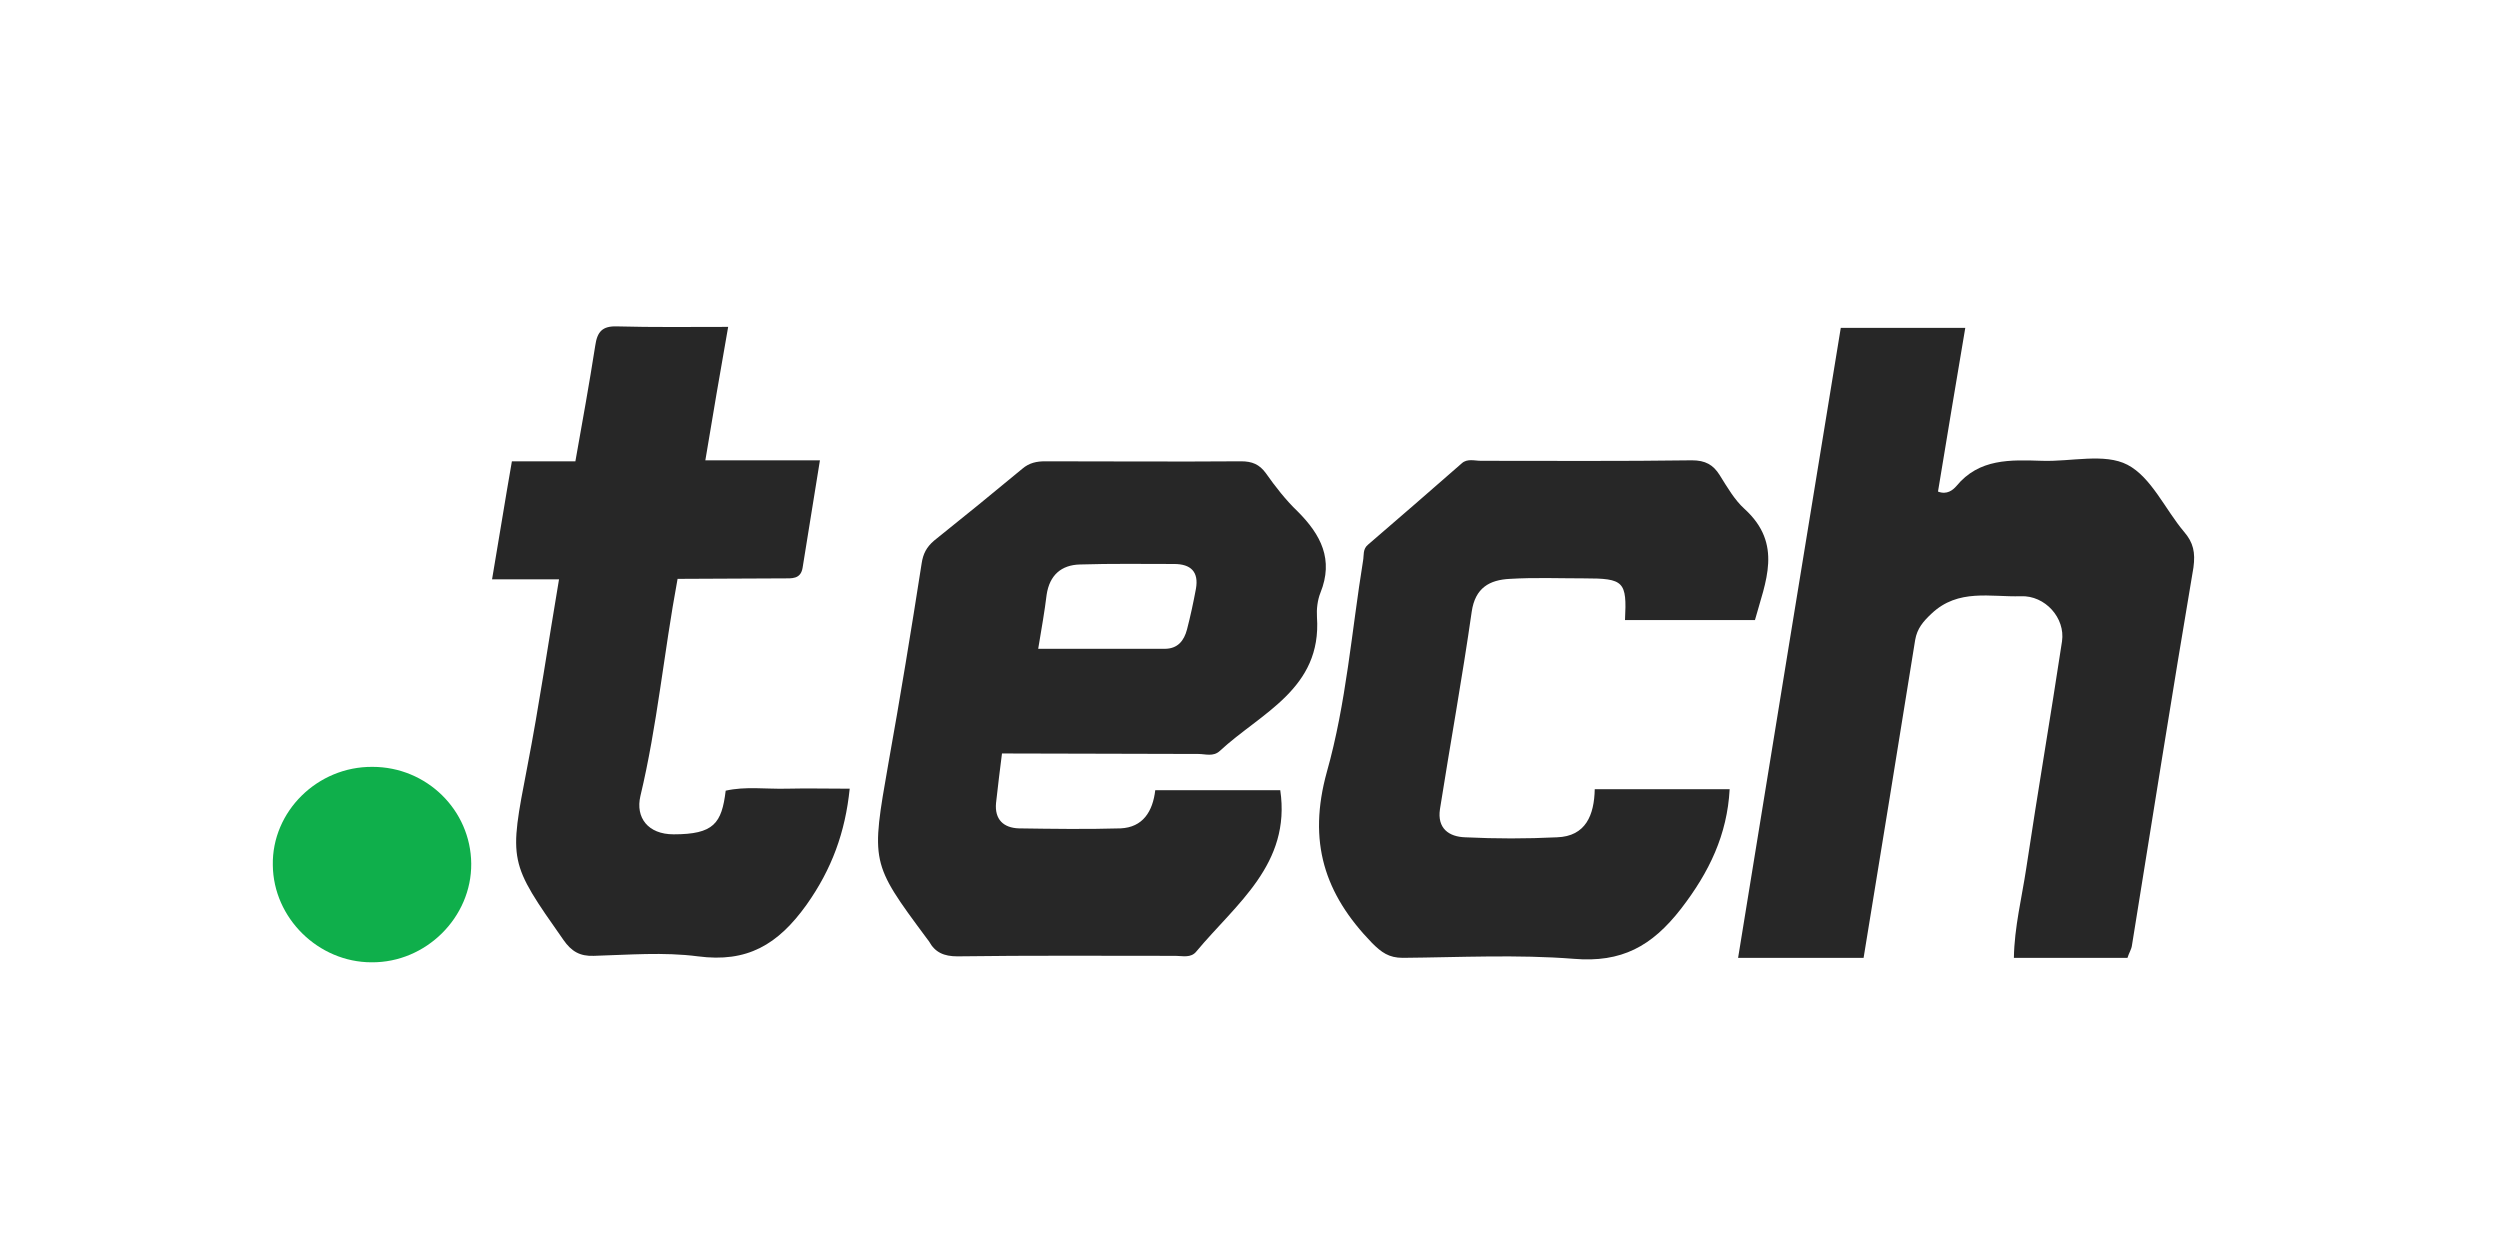
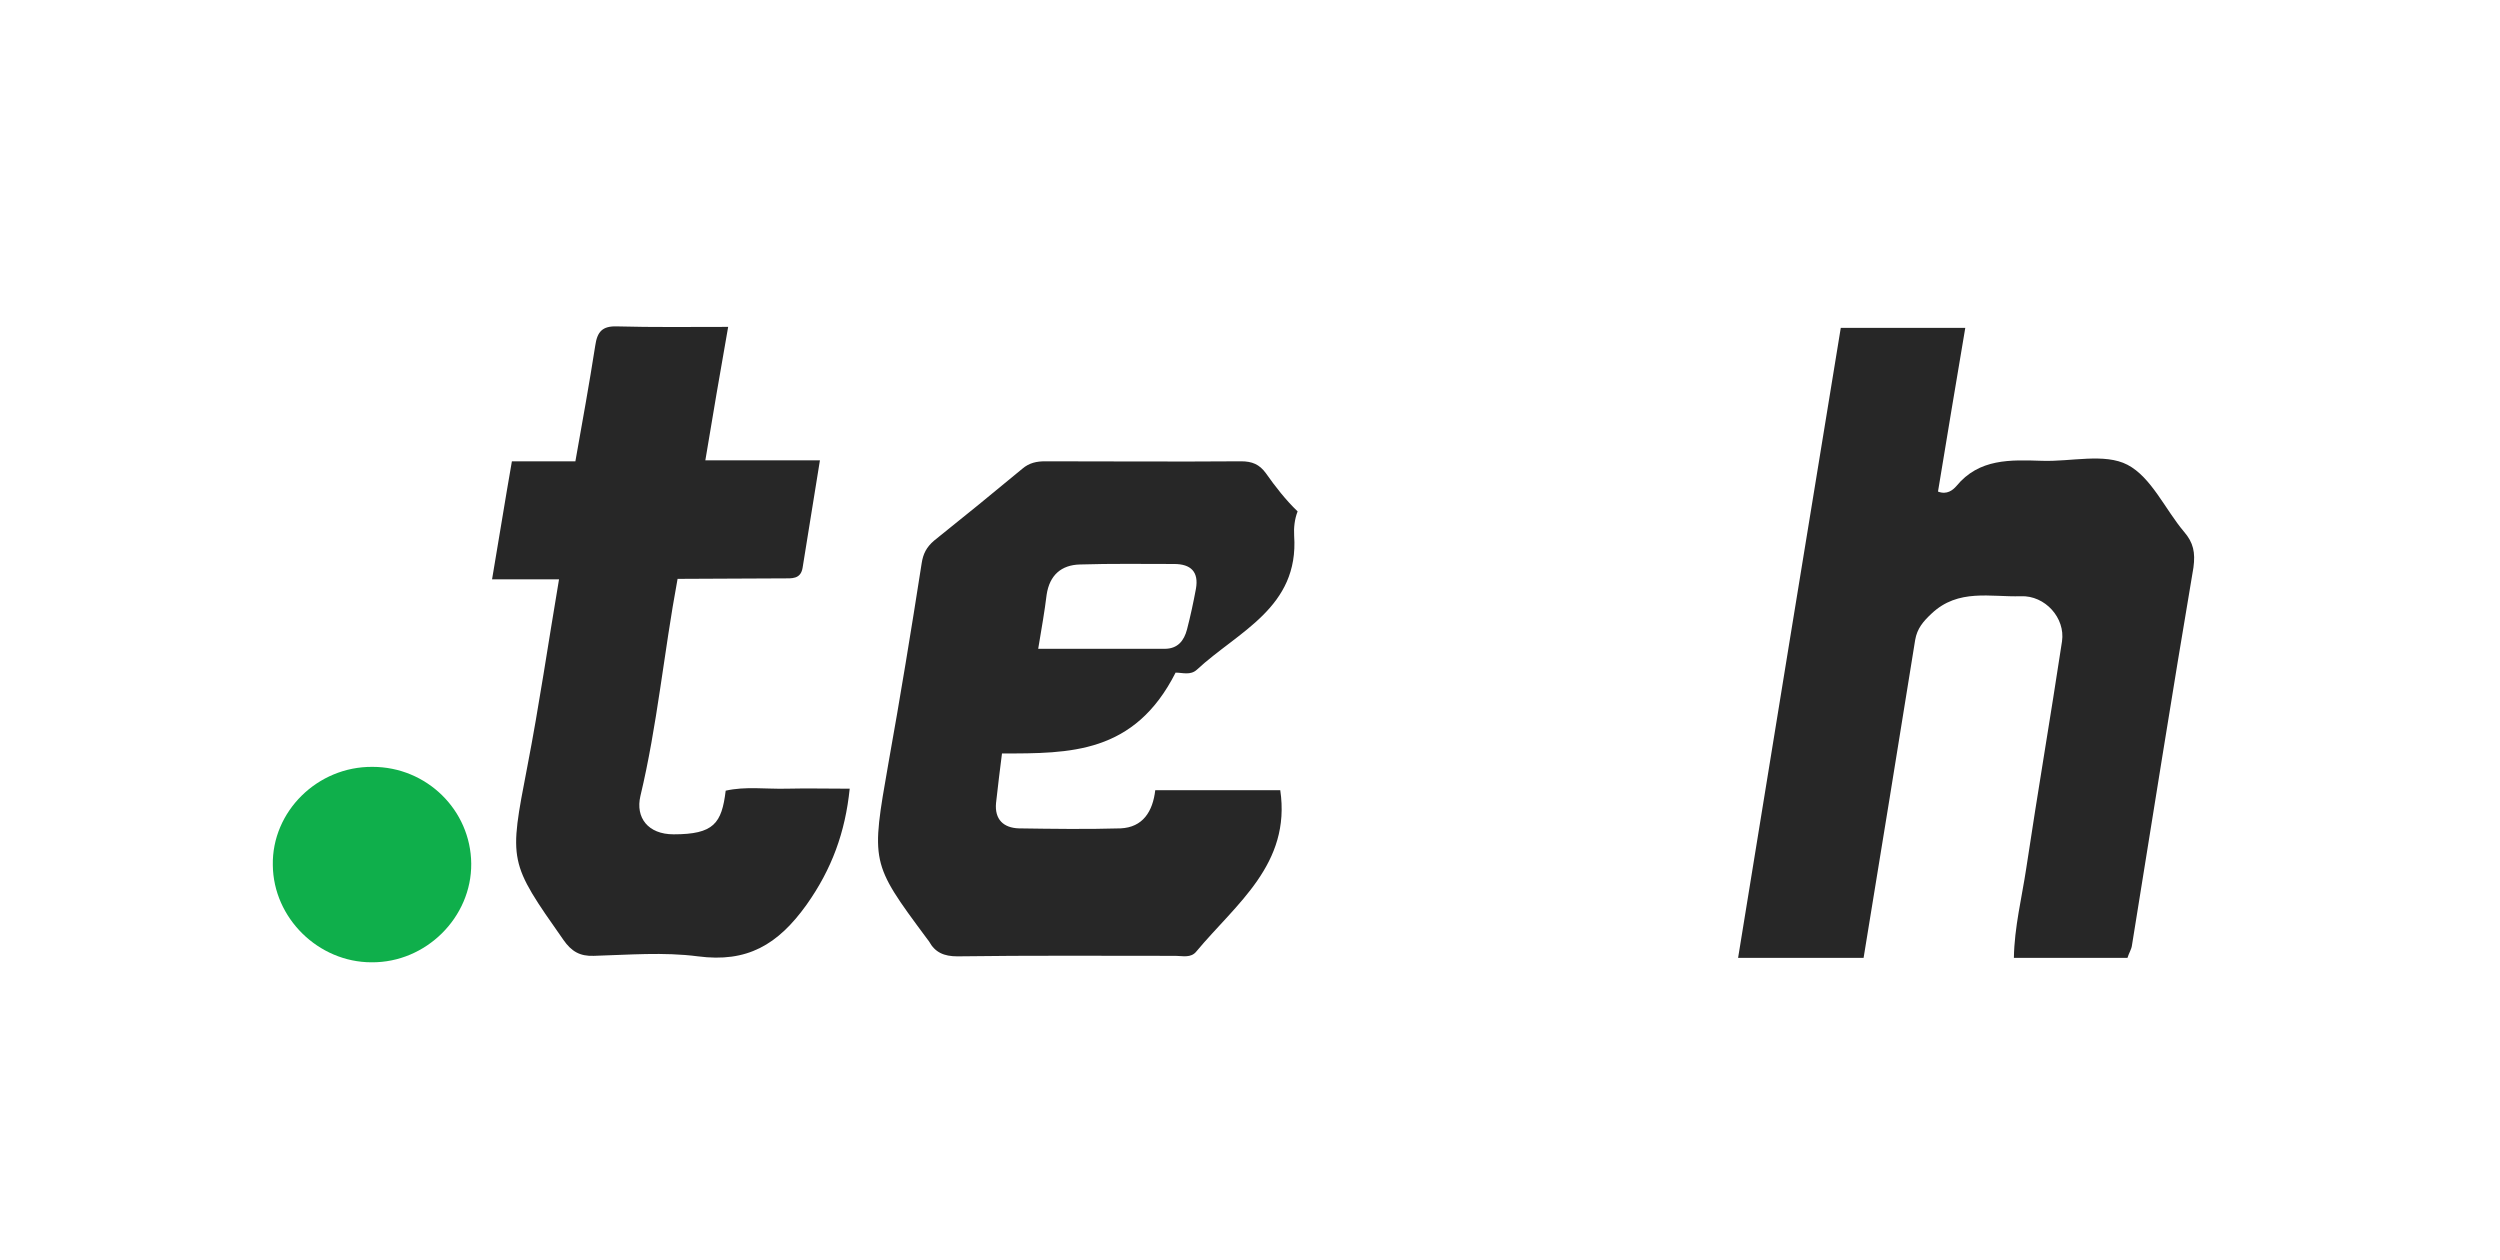
<svg xmlns="http://www.w3.org/2000/svg" version="1.1" id="Calque_1" x="0px" y="0px" viewBox="0 0 504 254" style="enable-background:new 0 0 504 254;" xml:space="preserve">
  <path style="fill:#272727;" d="M371.1,66.1c8.5,0,16.6,0,25.1,0c-1.9,11.2-3.7,22.1-5.5,33c1.8,0.7,3-0.3,3.7-1.1  c4.6-5.6,10.9-5.3,17.3-5.1c5.8,0.2,12.6-1.6,17.2,0.8c4.8,2.5,7.6,9,11.4,13.5c1.9,2.2,2.3,4.2,1.9,7.2  c-4.3,25.4-8.3,50.8-12.4,76.2c-0.1,0.8-0.6,1.5-0.9,2.5c-7.5,0-15,0-22.9,0c0.1-6.2,1.6-12.1,2.5-18.1c2.3-15.3,4.9-30.5,7.2-45.7  c0.7-4.7-3.4-9.3-8.3-9.1c-6.1,0.2-12.6-1.6-18,3.5c-1.7,1.6-2.9,3-3.3,5.3c-3.4,21.3-6.9,42.6-10.4,64.1c-8.3,0-16.5,0-25.3,0  C357.3,150.5,364.2,108.3,371.1,66.1z" />
-   <path style="fill:#272727;" d="M202,151.9c-0.4,3-0.8,6.5-1.2,10c-0.3,3.3,1.5,5,4.6,5.1c6.8,0.1,13.7,0.2,20.5,0  c4.5-0.2,6.5-3.4,7-7.7c8.6,0,17.1,0,25.2,0c2.2,14.9-8.9,22.9-16.9,32.5c-1.1,1.4-2.8,0.9-4.2,0.9c-14.7,0-29.3-0.1-44,0.1  c-2.7,0-4.5-0.8-5.7-3c-0.2-0.3-0.4-0.5-0.6-0.8c-11.2-15.1-11.1-15.1-7.6-35.1c2.4-13.4,4.6-26.8,6.7-40.3c0.3-2,1-3.3,2.5-4.6  c6-4.8,11.9-9.6,17.8-14.5c1.4-1.2,2.9-1.5,4.6-1.5c13.2,0,26.3,0.1,39.5,0c2.2,0,3.7,0.6,5,2.4c1.9,2.7,4,5.4,6.4,7.7  c4.7,4.7,7.3,9.7,4.6,16.4c-0.6,1.5-0.8,3.3-0.7,4.9c1,14.5-11.3,19.3-19.6,27c-1.3,1.2-2.9,0.6-4.3,0.6  C228.7,152,215.7,151.9,202,151.9z M209.3,130.8c8.9,0,17.2,0,25.5,0c2.6,0,3.9-1.6,4.5-3.9c0.7-2.7,1.3-5.5,1.8-8.2  c0.6-3.4-1-5-4.4-5c-6.3,0-12.6-0.1-19,0.1c-3.7,0.1-6.1,2.1-6.7,6.1C210.6,123.2,210,126.6,209.3,130.8z" />
-   <path style="fill:#272727;" d="M353.8,125c-8.9,0-17.6,0-26.2,0c0.4-7.8-0.2-8.4-8.2-8.4c-5,0-10-0.2-15,0.1c-4.1,0.2-7,1.8-7.7,6.6  c-1.9,13.3-4.3,26.5-6.4,39.8c-0.6,3.9,1.8,5.6,5.1,5.7c6.2,0.3,12.3,0.3,18.5,0c5.8-0.2,7.5-4.5,7.6-9.7c9.3,0,18.2,0,27.2,0  c-0.5,9.2-4.1,16.7-9.8,24.1c-5.9,7.6-12,10.9-21.6,10.1c-11.4-0.9-23-0.3-34.5-0.2c-2.8,0-4.3-1.1-6.2-3c-9.6-9.9-13-20.4-9.1-34.5  c3.9-13.8,5-28.4,7.3-42.6c0.2-1.1-0.1-2.3,1-3.2c6.3-5.4,12.6-10.9,18.9-16.4c1.1-1,2.6-0.5,3.9-0.5c14.2,0,28.3,0.1,42.5-0.1  c2.7,0,4.3,0.9,5.6,3c1.5,2.4,3,5,5,6.8C359.5,109.7,355.9,117.3,353.8,125z" />
+   <path style="fill:#272727;" d="M202,151.9c-0.4,3-0.8,6.5-1.2,10c-0.3,3.3,1.5,5,4.6,5.1c6.8,0.1,13.7,0.2,20.5,0  c4.5-0.2,6.5-3.4,7-7.7c8.6,0,17.1,0,25.2,0c2.2,14.9-8.9,22.9-16.9,32.5c-1.1,1.4-2.8,0.9-4.2,0.9c-14.7,0-29.3-0.1-44,0.1  c-2.7,0-4.5-0.8-5.7-3c-0.2-0.3-0.4-0.5-0.6-0.8c-11.2-15.1-11.1-15.1-7.6-35.1c2.4-13.4,4.6-26.8,6.7-40.3c0.3-2,1-3.3,2.5-4.6  c6-4.8,11.9-9.6,17.8-14.5c1.4-1.2,2.9-1.5,4.6-1.5c13.2,0,26.3,0.1,39.5,0c2.2,0,3.7,0.6,5,2.4c1.9,2.7,4,5.4,6.4,7.7  c-0.6,1.5-0.8,3.3-0.7,4.9c1,14.5-11.3,19.3-19.6,27c-1.3,1.2-2.9,0.6-4.3,0.6  C228.7,152,215.7,151.9,202,151.9z M209.3,130.8c8.9,0,17.2,0,25.5,0c2.6,0,3.9-1.6,4.5-3.9c0.7-2.7,1.3-5.5,1.8-8.2  c0.6-3.4-1-5-4.4-5c-6.3,0-12.6-0.1-19,0.1c-3.7,0.1-6.1,2.1-6.7,6.1C210.6,123.2,210,126.6,209.3,130.8z" />
  <path style="fill:#272727;" d="M136.6,116.7c-2.8,15.1-4.1,29.6-7.5,43.8c-1,4.3,1.5,7.7,6.7,7.7c8.1,0,9.7-2.2,10.5-8.8  c4-0.9,8.1-0.3,12.2-0.4c4.1-0.1,8.3,0,12.8,0c-0.9,8.8-3.6,16.2-8.7,23.4c-5.8,8.1-12,11.7-21.9,10.4c-6.9-0.9-14-0.3-21-0.1  c-2.8,0.1-4.5-0.9-6.1-3.2c-11.1-15.8-11-15.7-7.3-34.9c2.4-12.4,4.2-24.8,6.4-37.8c-4.6,0-8.8,0-13.5,0c1.4-8.2,2.6-15.8,4-23.8  c4.3,0,8.4,0,12.8,0c1.4-7.9,2.8-15.6,4-23.3c0.4-2.8,1.4-4,4.4-3.9c7.3,0.2,14.6,0.1,22.4,0.1c-1.6,9.1-3.1,17.8-4.6,26.9  c7.6,0,15,0,23.1,0c-1.2,7.6-2.4,14.7-3.5,21.7c-0.4,2.3-2.2,2.1-3.9,2.1C150.8,116.6,143.8,116.7,136.6,116.7z" />
  <path style="fill:#0FAF4B;" d="M74.9,194c-10.7,0-19.8-8.9-19.9-19.6c-0.2-10.8,9-19.9,20.1-19.8c10.9,0,19.8,8.7,19.9,19.5  C95.1,184.9,85.9,194.1,74.9,194z" />
</svg>